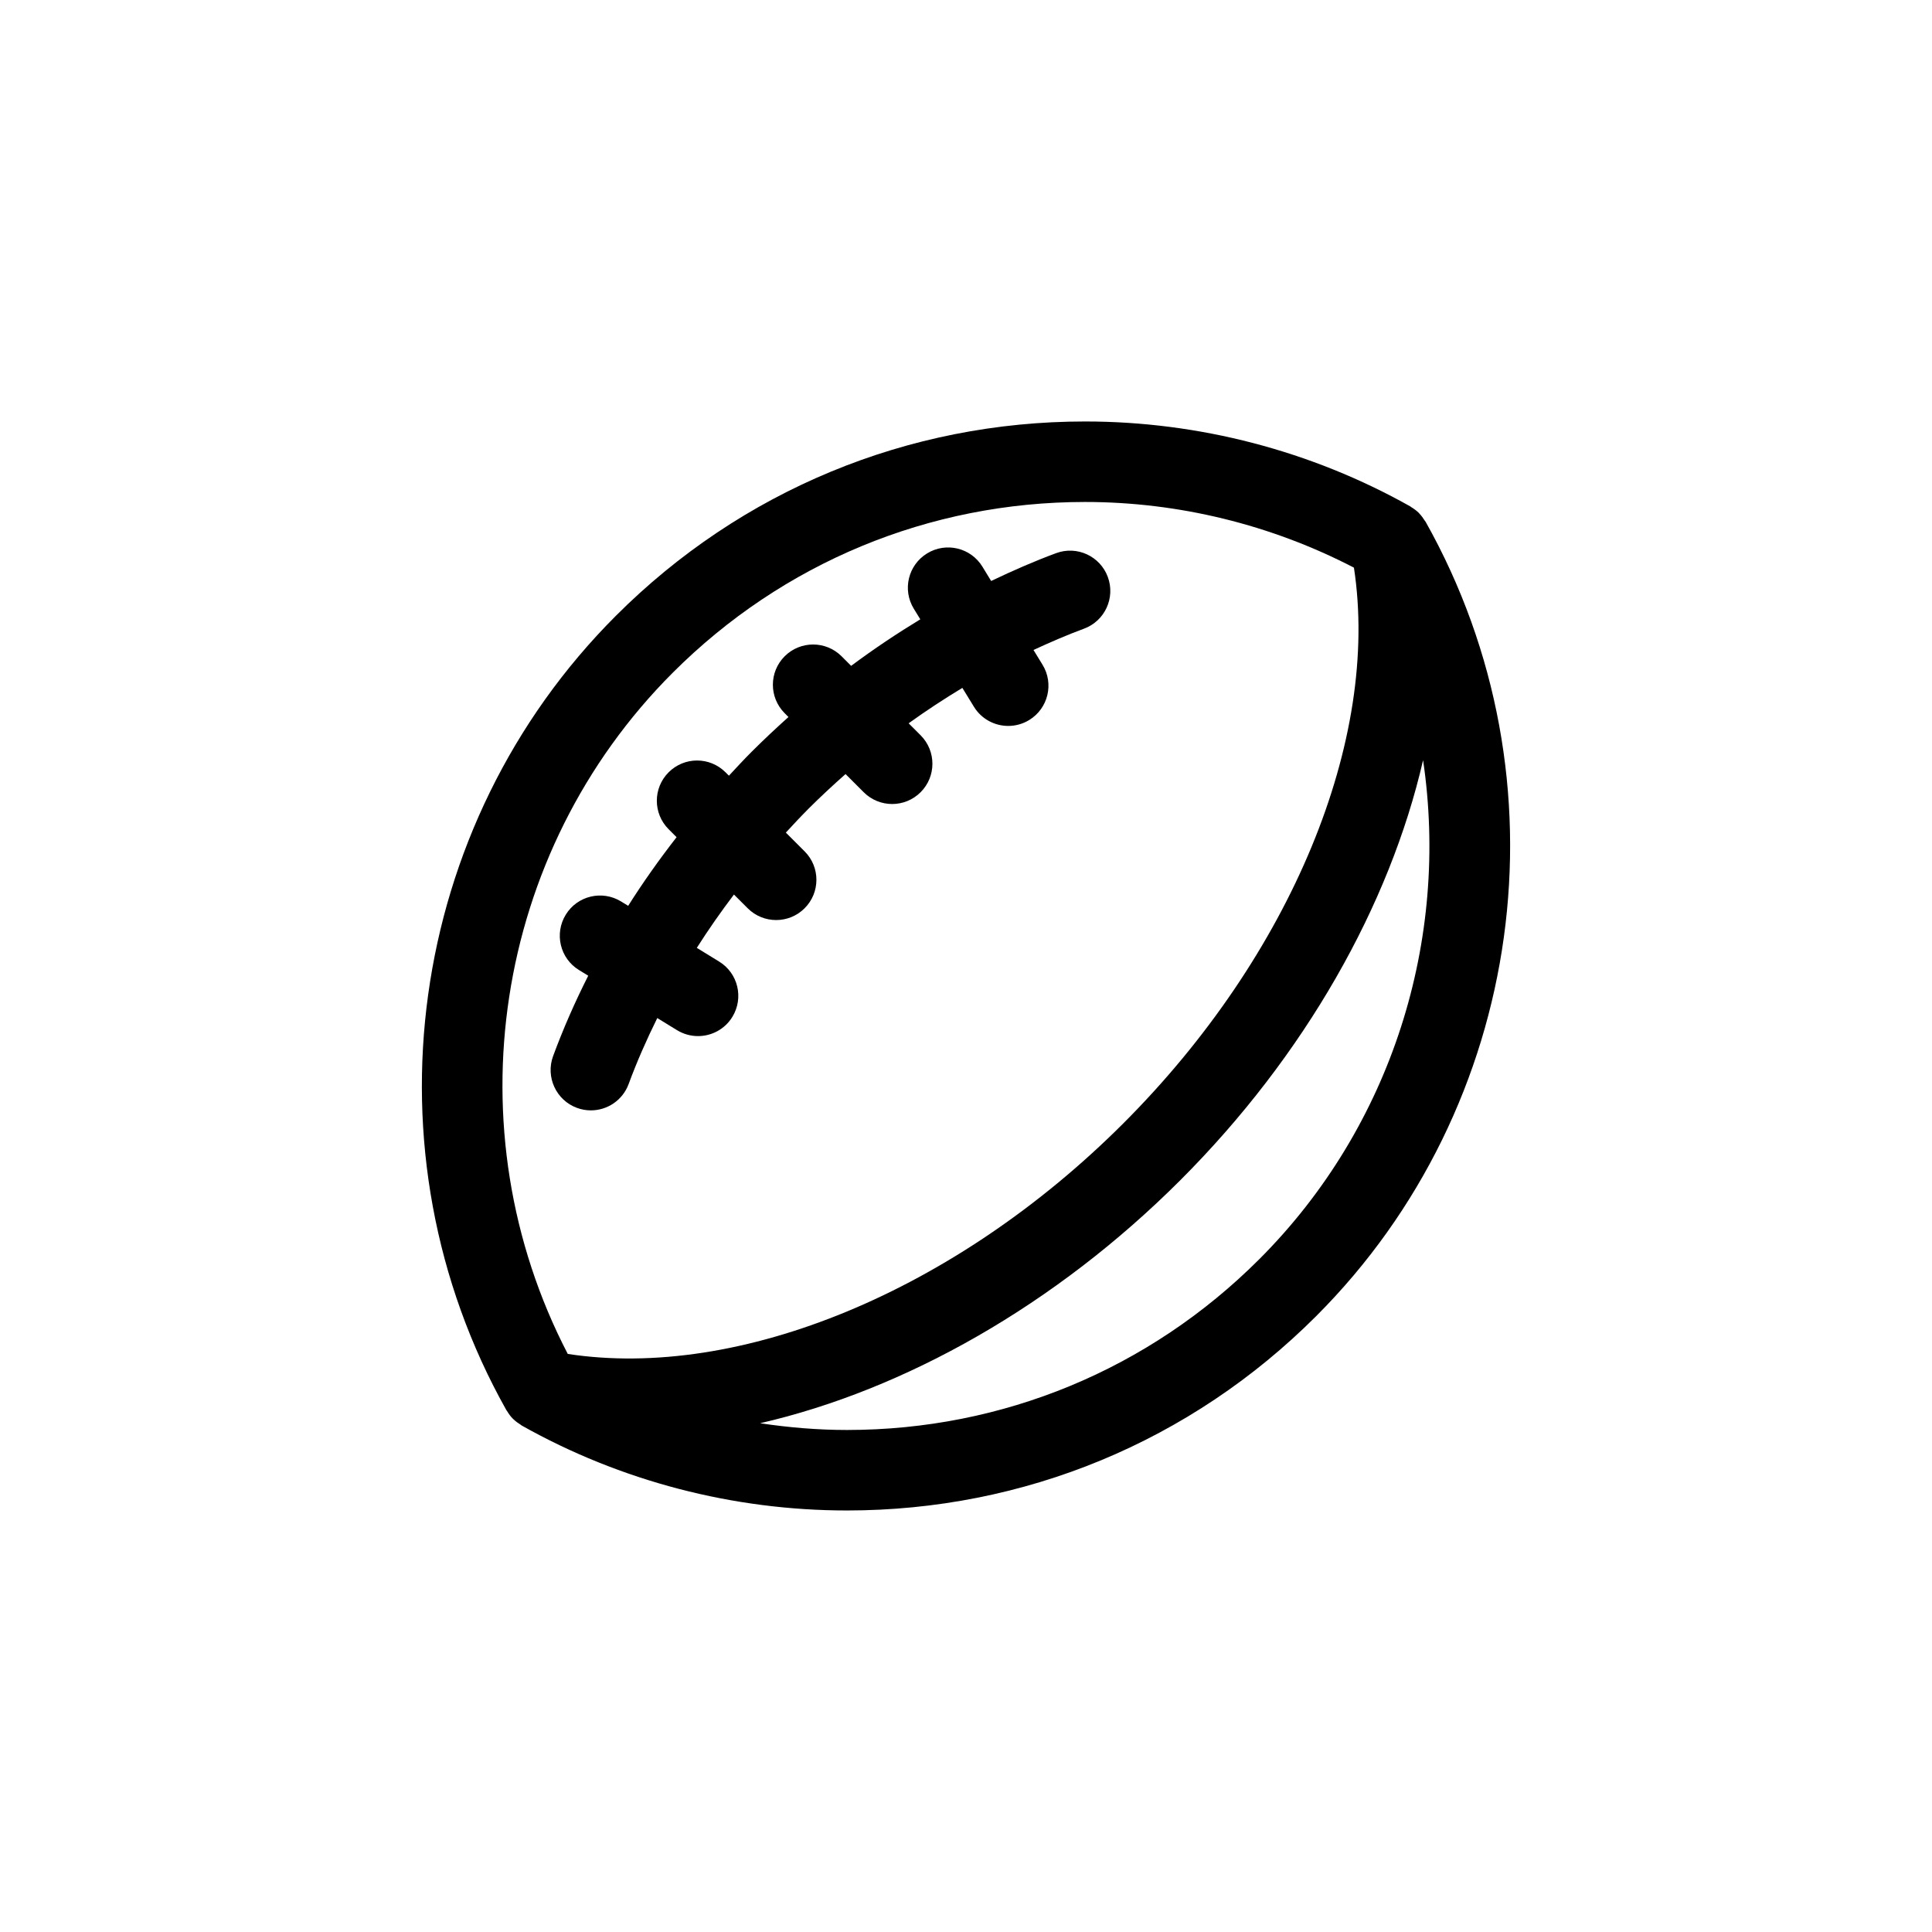
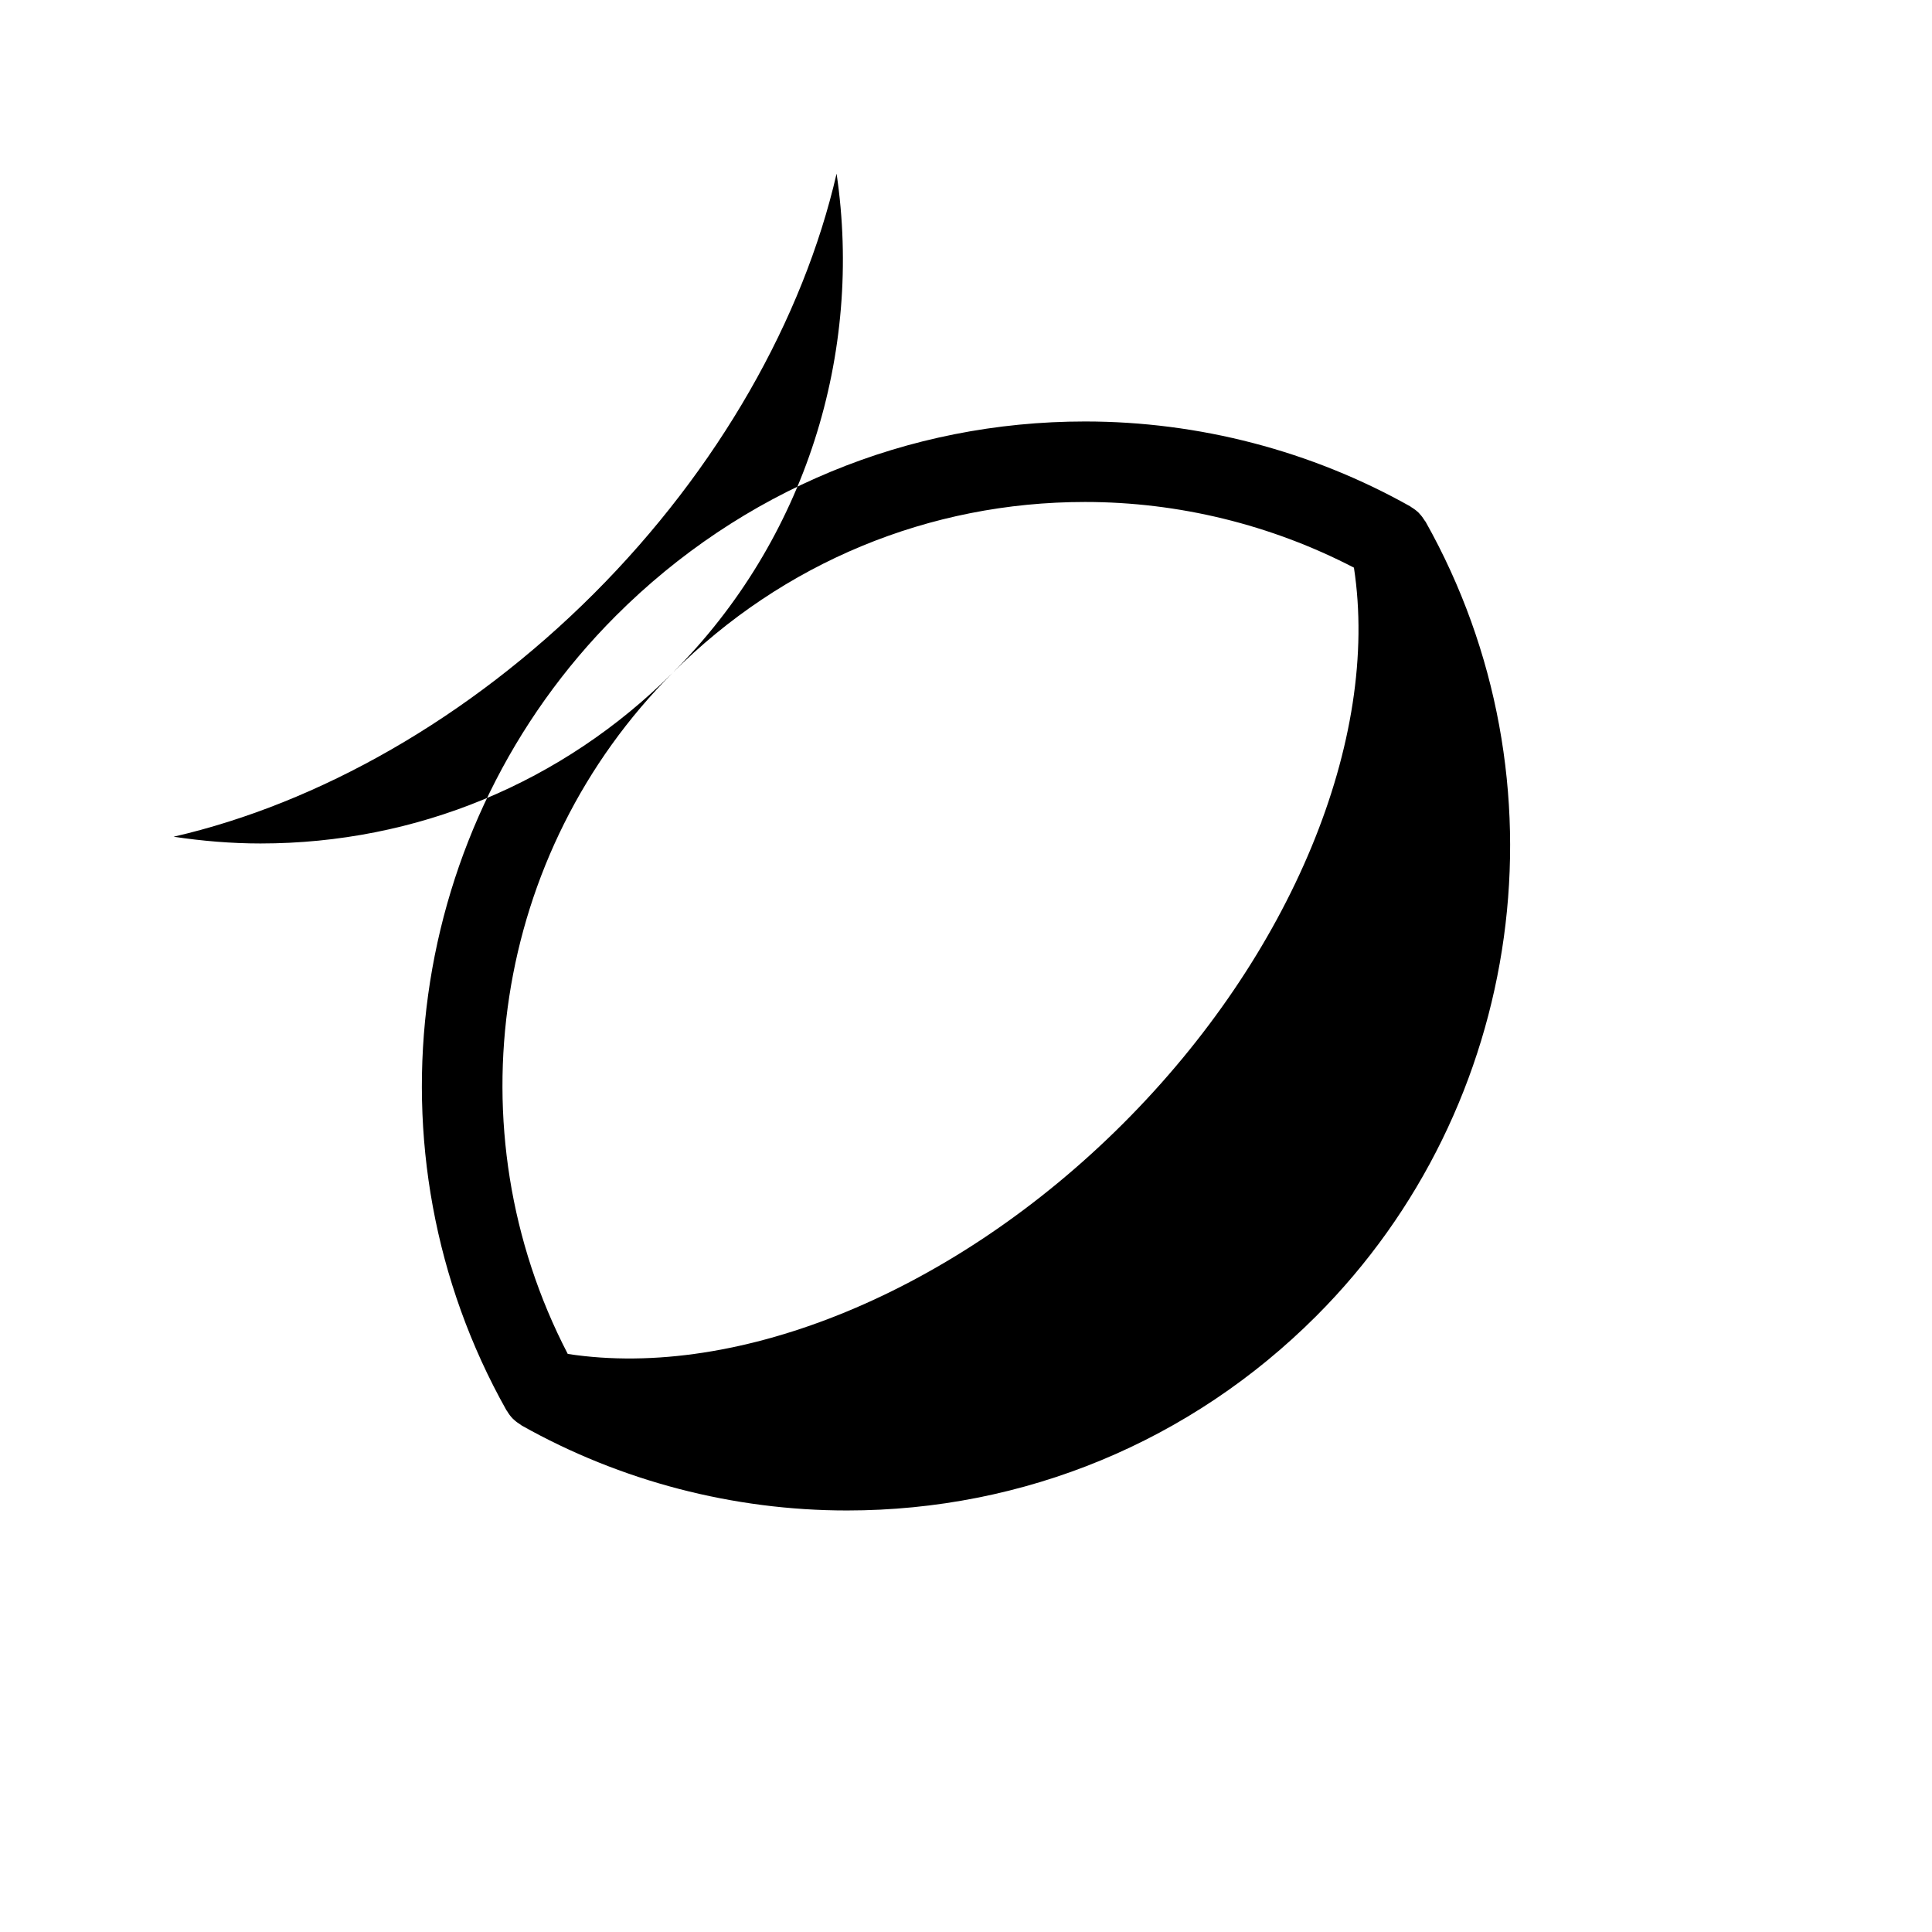
<svg xmlns="http://www.w3.org/2000/svg" fill="#000000" width="800px" height="800px" version="1.1" viewBox="144 144 512 512">
  <g>
-     <path d="m521.8 282.27c-0.066-0.105-0.16-0.188-0.23-0.297-0.402-0.66-0.855-1.281-1.379-1.824-0.07-0.074-0.117-0.152-0.188-0.227-0.609-0.598-1.305-1.102-2.031-1.543-0.098-0.055-0.156-0.133-0.238-0.18-26.191-14.723-56-22.504-86.191-22.504-46.969 0-91.133 18.293-124.34 51.508-55.523 55.523-67.449 142.1-28.996 210.52 0.051 0.074 0.117 0.137 0.168 0.215 0.441 0.742 0.945 1.449 1.566 2.066 0.055 0.051 0.105 0.086 0.156 0.133 0.57 0.551 1.215 1.023 1.895 1.438 0.105 0.066 0.18 0.16 0.289 0.215 26.191 14.723 55.992 22.5 86.188 22.5 46.961 0 91.125-18.293 124.33-51.5 55.52-55.535 67.453-142.1 29-210.52zm-199.52 40.012c29.18-29.18 67.988-45.254 109.26-45.254 24.844 0 49.359 6.039 71.266 17.406 6.973 45.527-16.555 102.7-61.102 147.26-44.551 44.547-101.73 68.074-147.24 61.113-30.848-59.391-19.785-132.92 27.812-180.52zm155.43 155.43c-29.18 29.18-67.98 45.246-109.25 45.246-7.738 0-15.434-0.656-23.027-1.789 38.41-8.832 78.285-31.336 111.35-64.391 33.059-33.059 55.516-72.922 64.348-111.33 7.023 47.461-8.141 96.984-43.418 132.26z" />
-     <path d="m296.9 437.6c1.219 0.453 2.465 0.66 3.691 0.66 4.336 0 8.414-2.664 10-6.973 2.176-5.894 4.742-11.73 7.594-17.492l5.234 3.211c1.75 1.066 3.672 1.57 5.566 1.57 3.586 0 7.09-1.805 9.098-5.09 3.082-5.023 1.512-11.594-3.512-14.664l-5.91-3.629c3.055-4.805 6.348-9.516 9.844-14.133l3.641 3.637c2.086 2.086 4.812 3.125 7.543 3.125s5.457-1.039 7.543-3.125c4.168-4.168 4.168-10.918 0-15.078l-4.973-4.973c1.977-2.141 3.961-4.277 6.027-6.348 3.184-3.18 6.457-6.207 9.789-9.164l4.812 4.812c2.086 2.082 4.816 3.125 7.543 3.125 2.731 0 5.461-1.043 7.543-3.125 4.168-4.168 4.168-10.918 0-15.086l-3.176-3.176c4.656-3.359 9.41-6.465 14.238-9.387l3.059 4.992c2.004 3.281 5.516 5.09 9.098 5.09 1.906 0 3.828-0.508 5.566-1.57 5.019-3.074 6.602-9.645 3.512-14.664l-2.387-3.894c4.43-2.047 8.887-3.984 13.387-5.644 5.523-2.039 8.352-8.176 6.312-13.703-2.039-5.531-8.168-8.359-13.703-6.312-5.793 2.141-11.527 4.656-17.215 7.375l-2.316-3.793c-3.078-5.027-9.648-6.602-14.664-3.512-5.023 3.074-6.602 9.648-3.512 14.664l1.715 2.801c-6.242 3.793-12.363 7.883-18.328 12.332l-2.535-2.539c-4.168-4.16-10.918-4.16-15.078 0-4.168 4.168-4.168 10.918 0 15.086l1.004 1.012c-3.309 2.973-6.574 6.027-9.75 9.199-2.07 2.07-4.047 4.219-6.027 6.348l-0.902-0.898c-4.168-4.168-10.914-4.168-15.078 0-4.168 4.168-4.168 10.918 0 15.086l2.109 2.109c-4.602 5.91-8.891 11.969-12.828 18.188l-1.883-1.152c-5.023-3.078-11.598-1.512-14.664 3.512-3.078 5.023-1.508 11.594 3.516 14.664l2.445 1.5c-3.543 7.004-6.66 14.125-9.316 21.316-2.023 5.539 0.809 11.672 6.328 13.711z" />
+     <path d="m521.8 282.27c-0.066-0.105-0.16-0.188-0.23-0.297-0.402-0.66-0.855-1.281-1.379-1.824-0.07-0.074-0.117-0.152-0.188-0.227-0.609-0.598-1.305-1.102-2.031-1.543-0.098-0.055-0.156-0.133-0.238-0.18-26.191-14.723-56-22.504-86.191-22.504-46.969 0-91.133 18.293-124.34 51.508-55.523 55.523-67.449 142.1-28.996 210.52 0.051 0.074 0.117 0.137 0.168 0.215 0.441 0.742 0.945 1.449 1.566 2.066 0.055 0.051 0.105 0.086 0.156 0.133 0.57 0.551 1.215 1.023 1.895 1.438 0.105 0.066 0.18 0.16 0.289 0.215 26.191 14.723 55.992 22.5 86.188 22.5 46.961 0 91.125-18.293 124.33-51.5 55.52-55.535 67.453-142.1 29-210.52zm-199.52 40.012c29.18-29.18 67.988-45.254 109.26-45.254 24.844 0 49.359 6.039 71.266 17.406 6.973 45.527-16.555 102.7-61.102 147.26-44.551 44.547-101.73 68.074-147.24 61.113-30.848-59.391-19.785-132.92 27.812-180.52zc-29.18 29.18-67.98 45.246-109.25 45.246-7.738 0-15.434-0.656-23.027-1.789 38.41-8.832 78.285-31.336 111.35-64.391 33.059-33.059 55.516-72.922 64.348-111.33 7.023 47.461-8.141 96.984-43.418 132.26z" />
  </g>
</svg>